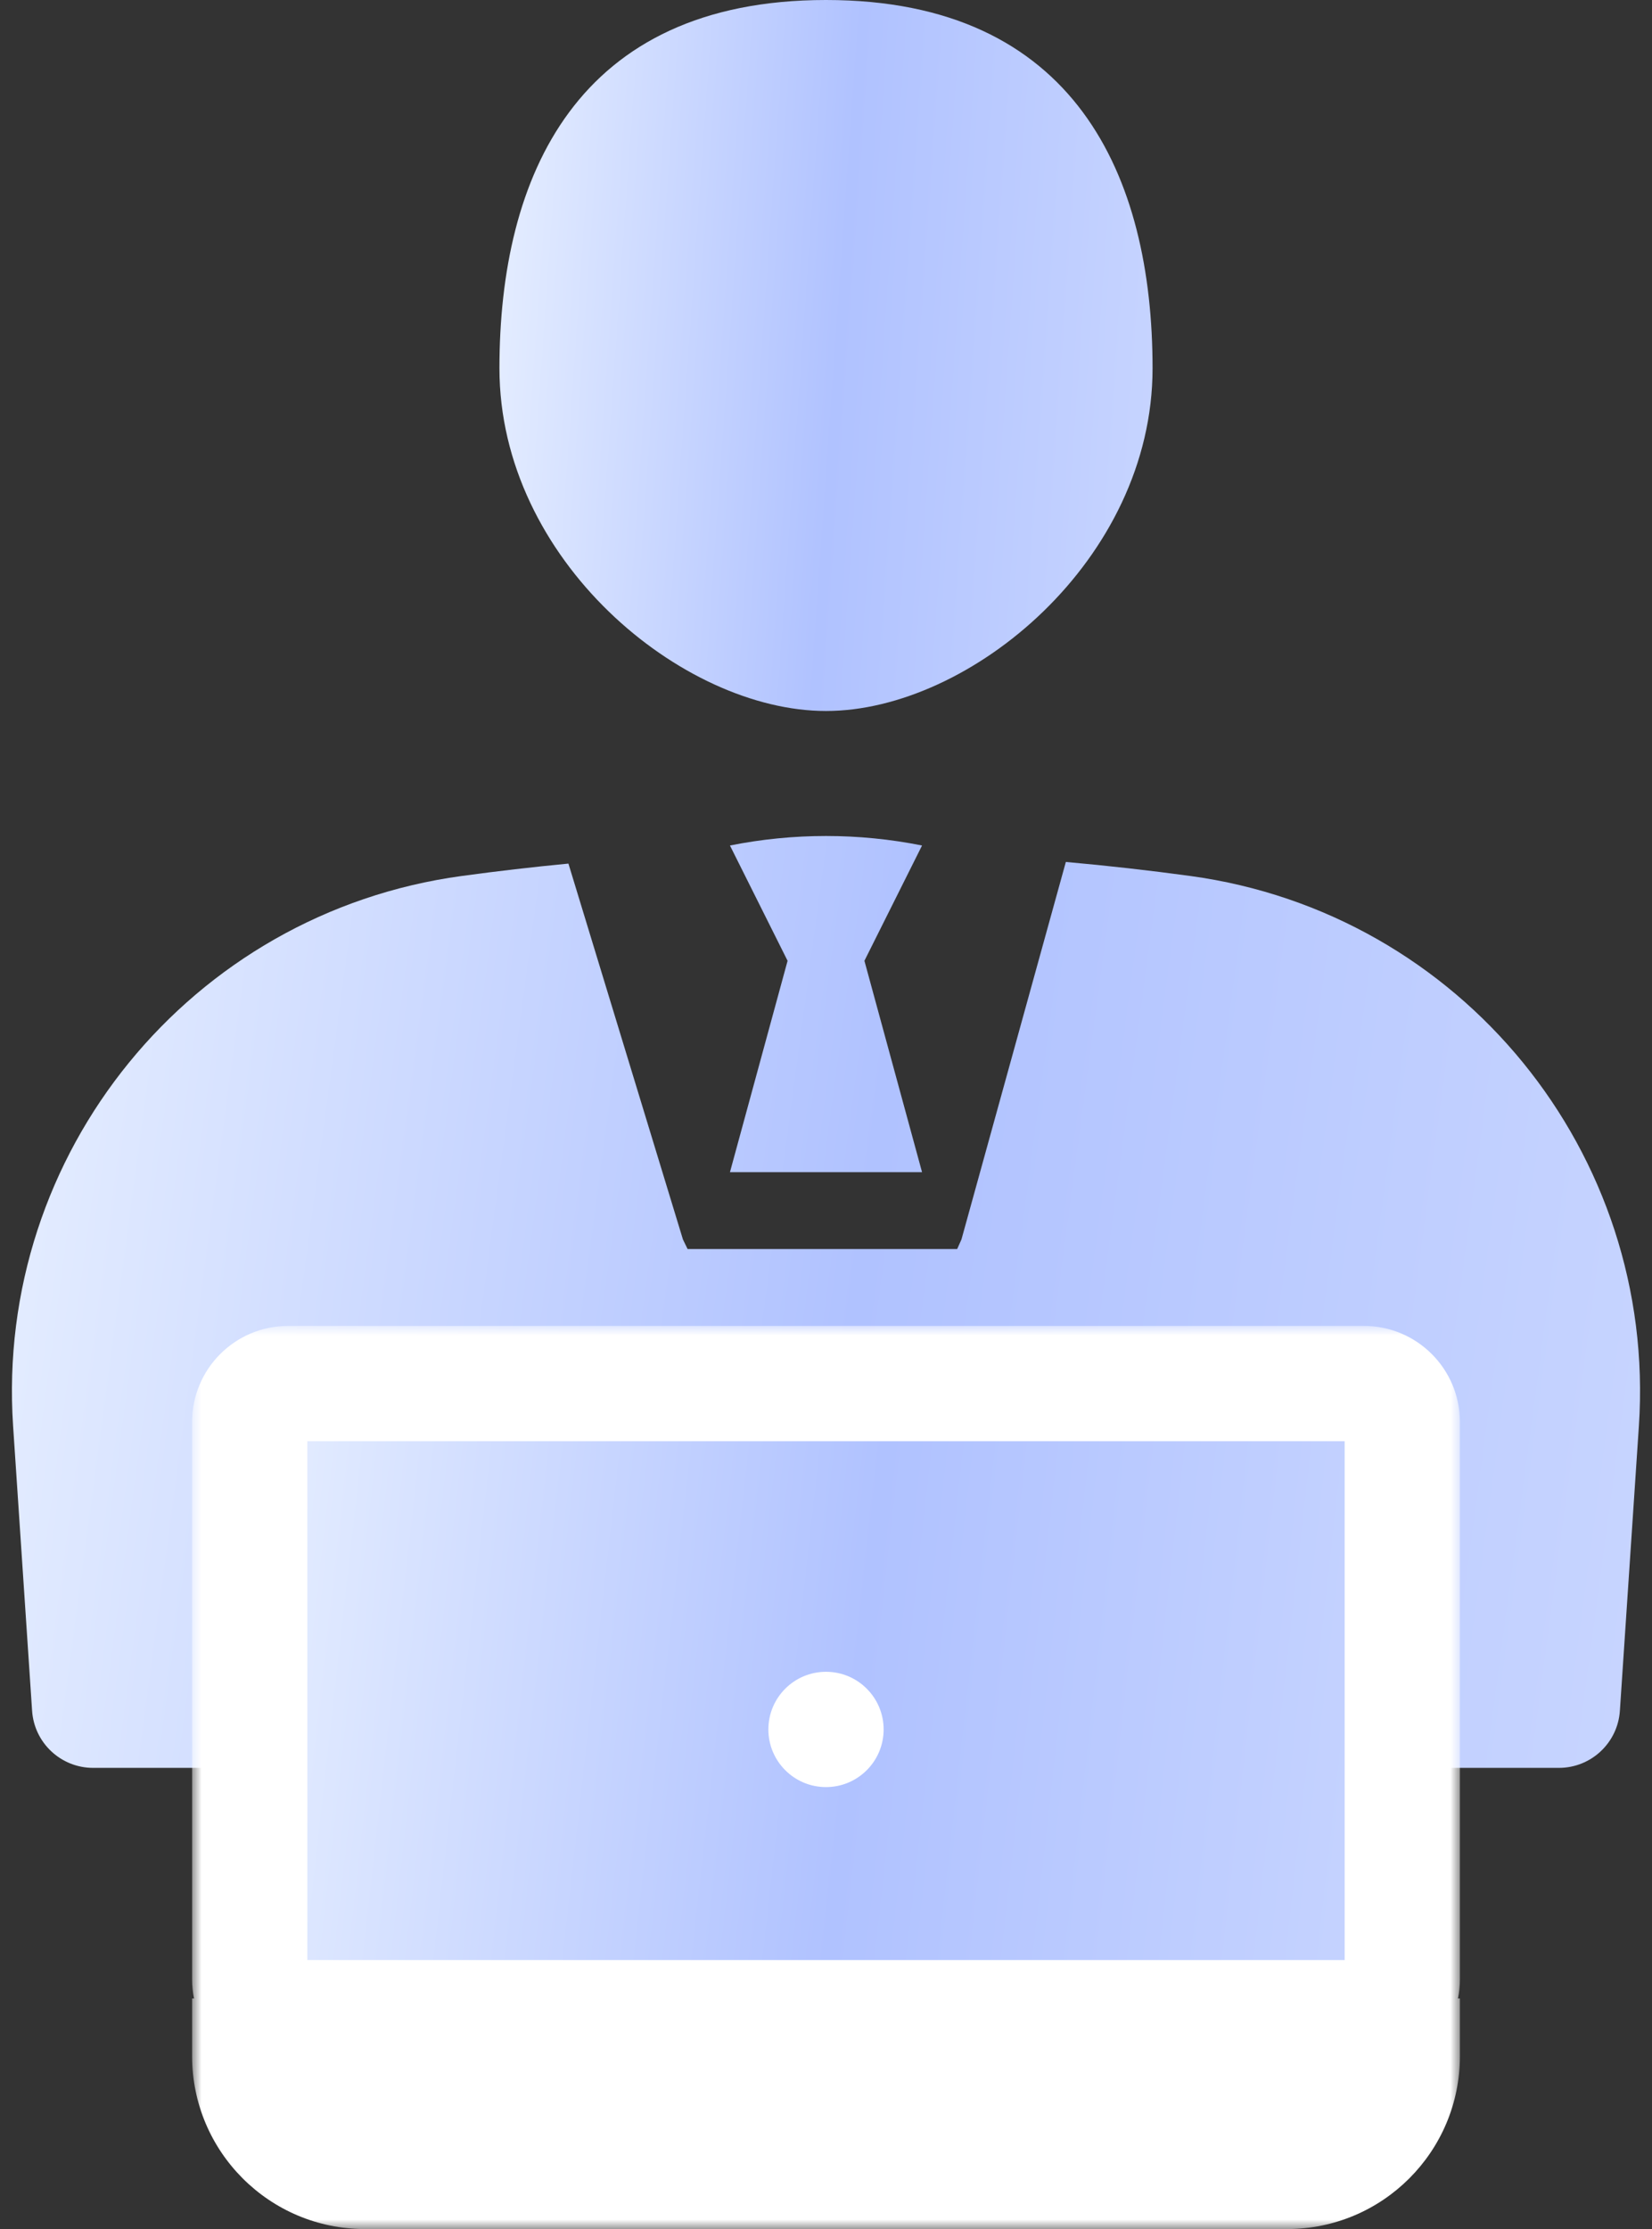
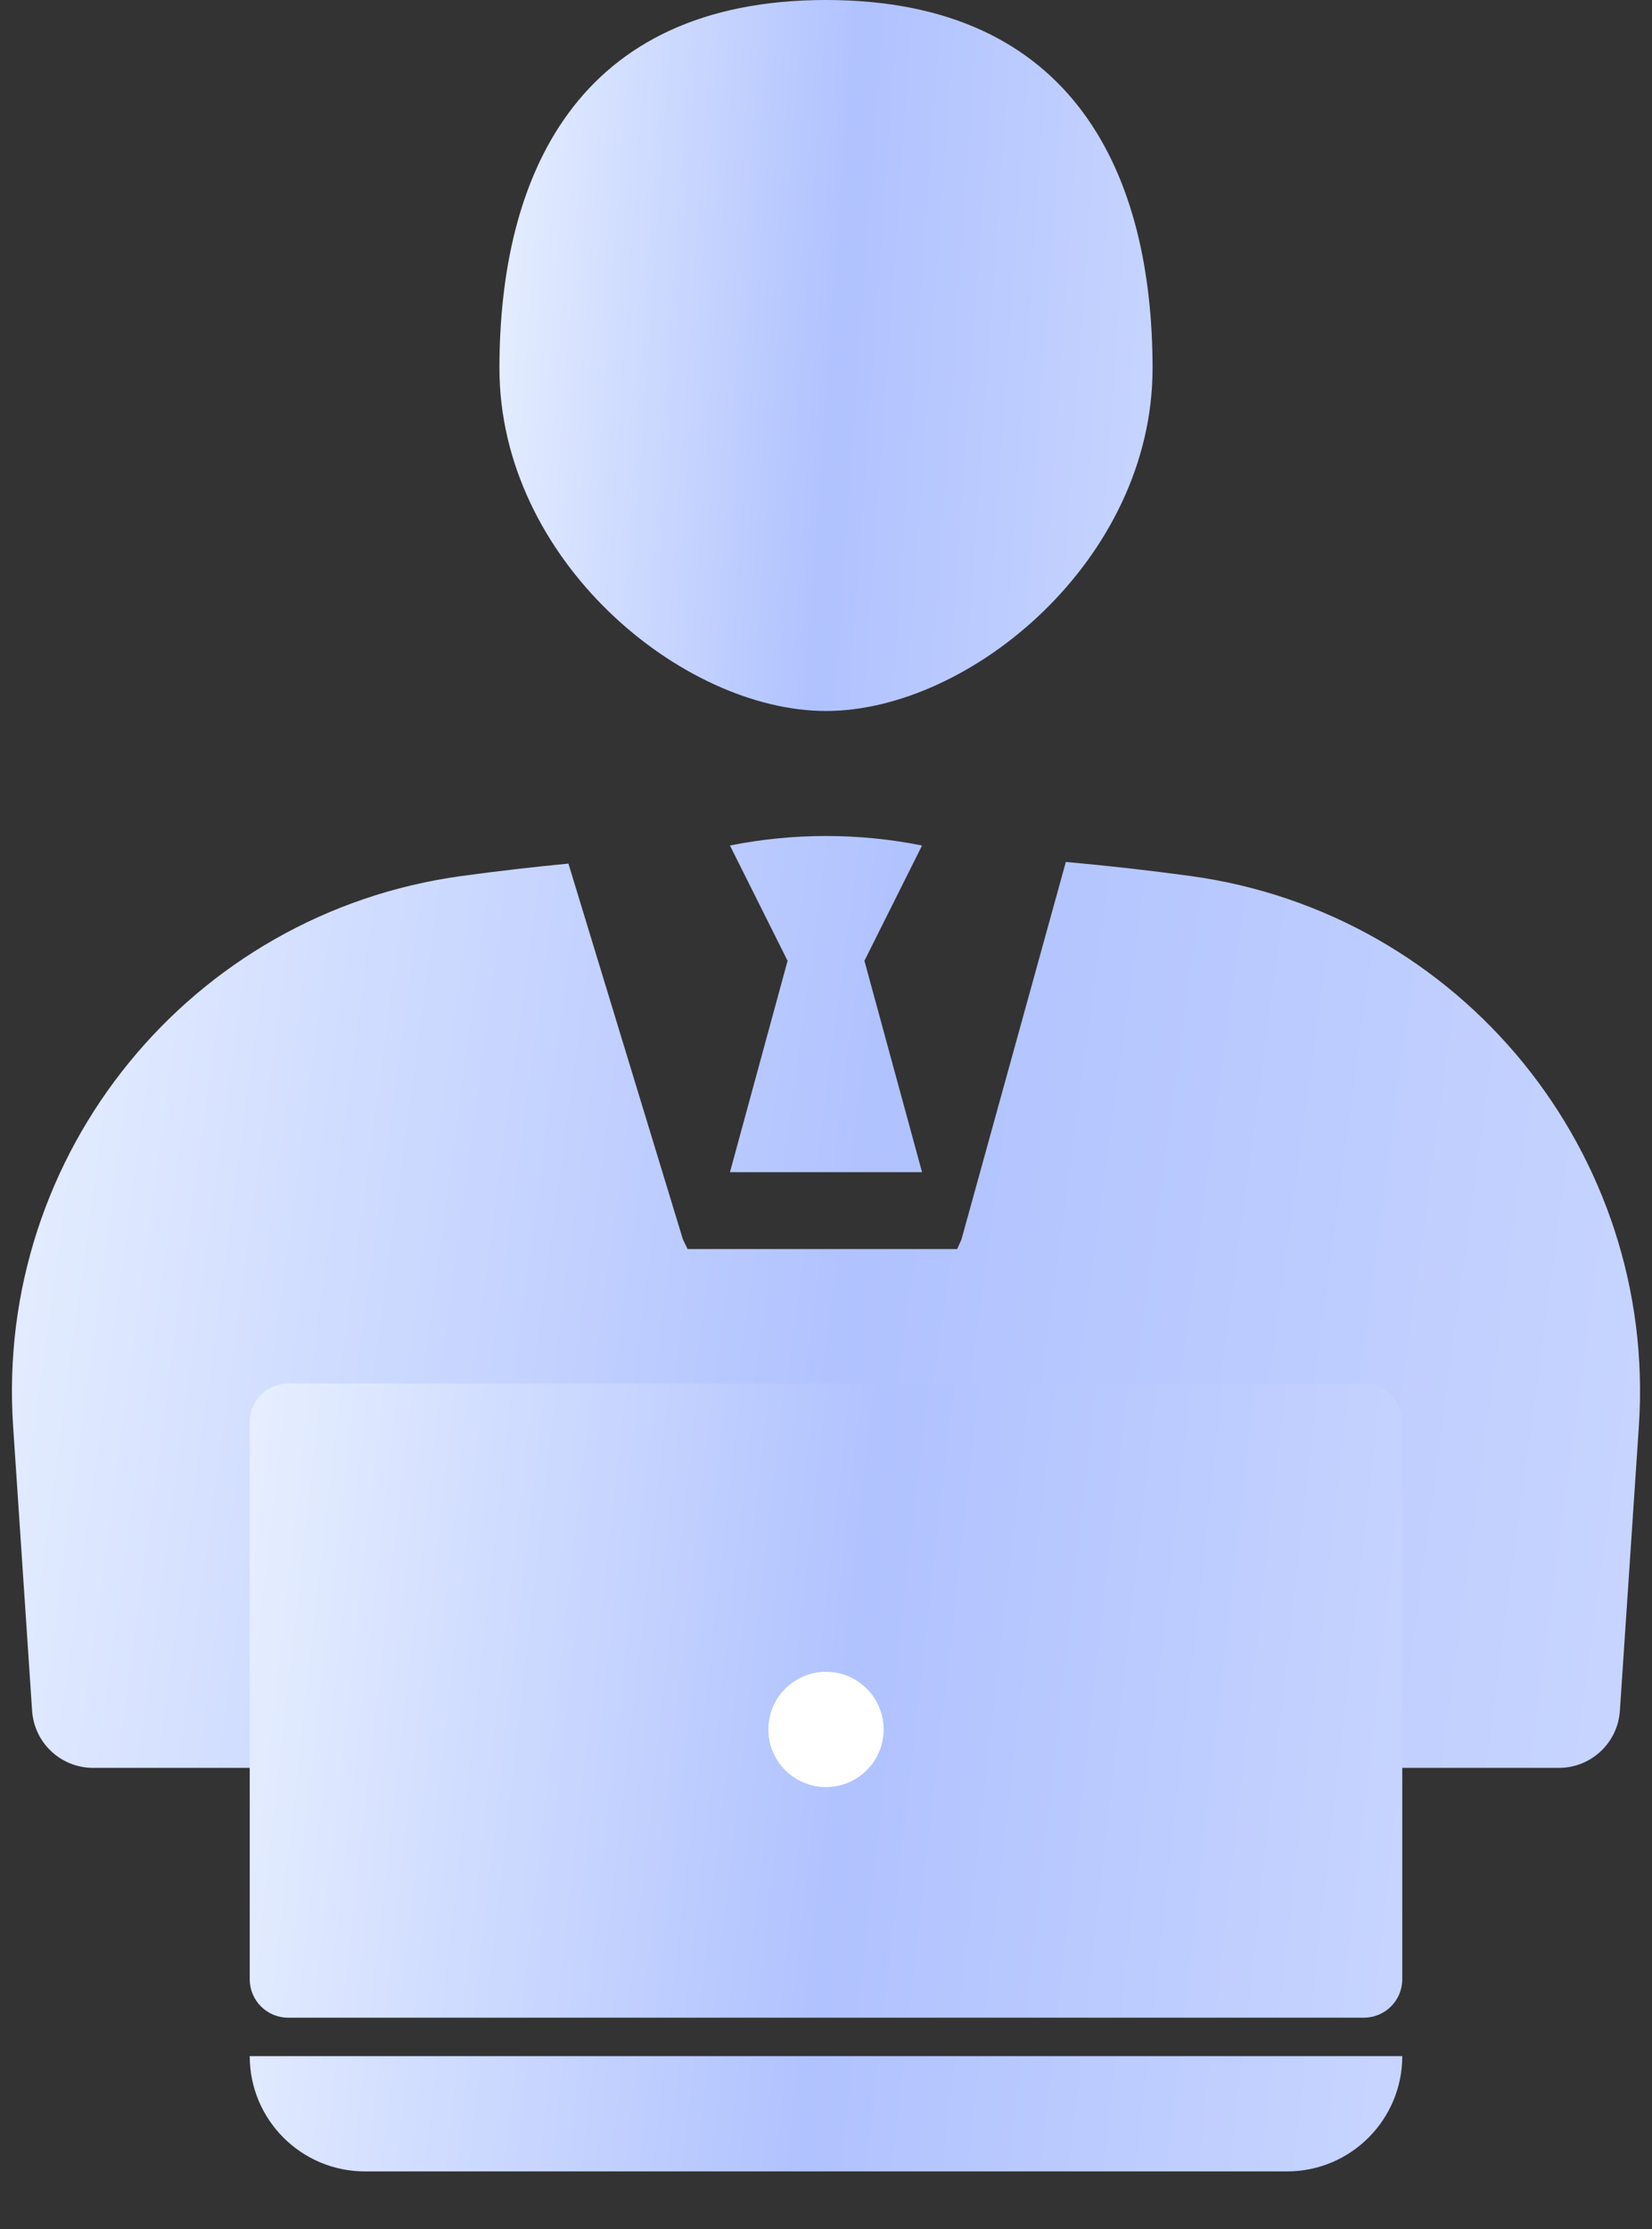
<svg xmlns="http://www.w3.org/2000/svg" width="86" height="116" viewBox="0 0 86 116" fill="none">
  <rect x="0" y="0" width="86" height="116" fill="#333333" stroke="none" />
  <g id="ã°ã«ã¼ã 3">
    <path id="Ellipse" d="M60 19.165C60 29.133 50.5 37 43 37C35.5 37 26 29.133 26 19.165C26 9.197 30 0 43 0C56 0 60 9.197 60 19.165Z" fill="url(#paint0_linear_1582_2429)" />
    <path id="Union" fill-rule="evenodd" clip-rule="evenodd" d="M38 44C41.301 43.34 44.699 43.34 48 44L45 50H41L38 44ZM48 61L45 50H41L38 61H48ZM29.591 44.941C27.736 45.119 25.883 45.334 24.035 45.586C9.938 47.508 -0.265 60.015 0.682 74.211L1.671 89.028C1.782 90.701 3.172 92 4.848 92H81.152C82.828 92 84.217 90.701 84.328 89.028L85.317 74.211C86.264 60.015 76.061 47.508 61.965 45.586C59.81 45.292 57.65 45.049 55.486 44.856L50.052 64.5L49.828 65H35.795L35.552 64.5L29.591 44.941Z" fill="url(#paint1_linear_1582_2429)" />
    <g id="Union_2">
      <mask id="path-3-outside-1_1582_2429" maskUnits="userSpaceOnUse" x="10" y="69" width="66" height="47" fill="black">
        <rect fill="white" x="10" y="69" width="66" height="47" />
        <path fill-rule="evenodd" clip-rule="evenodd" d="M15 72C13.895 72 13 72.895 13 74V103C13 104.105 13.895 105 15 105H71C72.105 105 73 104.105 73 103V74C73 72.895 72.105 72 71 72H15ZM73 107H13C13 110.314 15.686 113 19 113H67C70.314 113 73 110.314 73 107Z" />
      </mask>
      <path fill-rule="evenodd" clip-rule="evenodd" d="M15 72C13.895 72 13 72.895 13 74V103C13 104.105 13.895 105 15 105H71C72.105 105 73 104.105 73 103V74C73 72.895 72.105 72 71 72H15ZM73 107H13C13 110.314 15.686 113 19 113H67C70.314 113 73 110.314 73 107Z" fill="url(#paint2_linear_1582_2429)" />
-       <path d="M13 107V104H10V107H13ZM73 107H76V104H73V107ZM16 74C16 74.552 15.552 75 15 75V69C12.239 69 10 71.239 10 74H16ZM16 103V74H10V103H16ZM15 102C15.552 102 16 102.448 16 103H10C10 105.761 12.239 108 15 108V102ZM71 102H15V108H71V102ZM70 103C70 102.448 70.448 102 71 102V108C73.761 108 76 105.761 76 103H70ZM70 74V103H76V74H70ZM71 75C70.448 75 70 74.552 70 74H76C76 71.239 73.761 69 71 69V75ZM15 75H71V69H15V75ZM13 110H73V104H13V110ZM19 110C17.343 110 16 108.657 16 107H10C10 111.971 14.029 116 19 116V110ZM67 110H19V116H67V110ZM70 107C70 108.657 68.657 110 67 110V116C71.971 116 76 111.971 76 107H70Z" fill="white" mask="url(#path-3-outside-1_1582_2429)" />
    </g>
    <circle id="Ellipse_2" cx="43" cy="90" r="3" fill="white" />
  </g>
  <defs>
    <linearGradient id="paint0_linear_1582_2429" x1="25.528" y1="-4.45797e-07" x2="63.382" y2="2.669" gradientUnits="userSpaceOnUse">
      <stop stop-color="#E8F0FF" />
      <stop offset="0.51" stop-color="#B0C2FF" />
      <stop offset="1" stop-color="#C9D6FF" />
    </linearGradient>
    <linearGradient id="paint1_linear_1582_2429" x1="-0.556" y1="43.505" x2="92.603" y2="55.998" gradientUnits="userSpaceOnUse">
      <stop stop-color="#E8F0FF" />
      <stop offset="0.51" stop-color="#B0C2FF" />
      <stop offset="1" stop-color="#C9D6FF" />
    </linearGradient>
    <linearGradient id="paint2_linear_1582_2429" x1="12.167" y1="72" x2="78.465" y2="79.444" gradientUnits="userSpaceOnUse">
      <stop stop-color="#E8F0FF" />
      <stop offset="0.51" stop-color="#B0C2FF" />
      <stop offset="1" stop-color="#C9D6FF" />
    </linearGradient>
  </defs>
</svg>